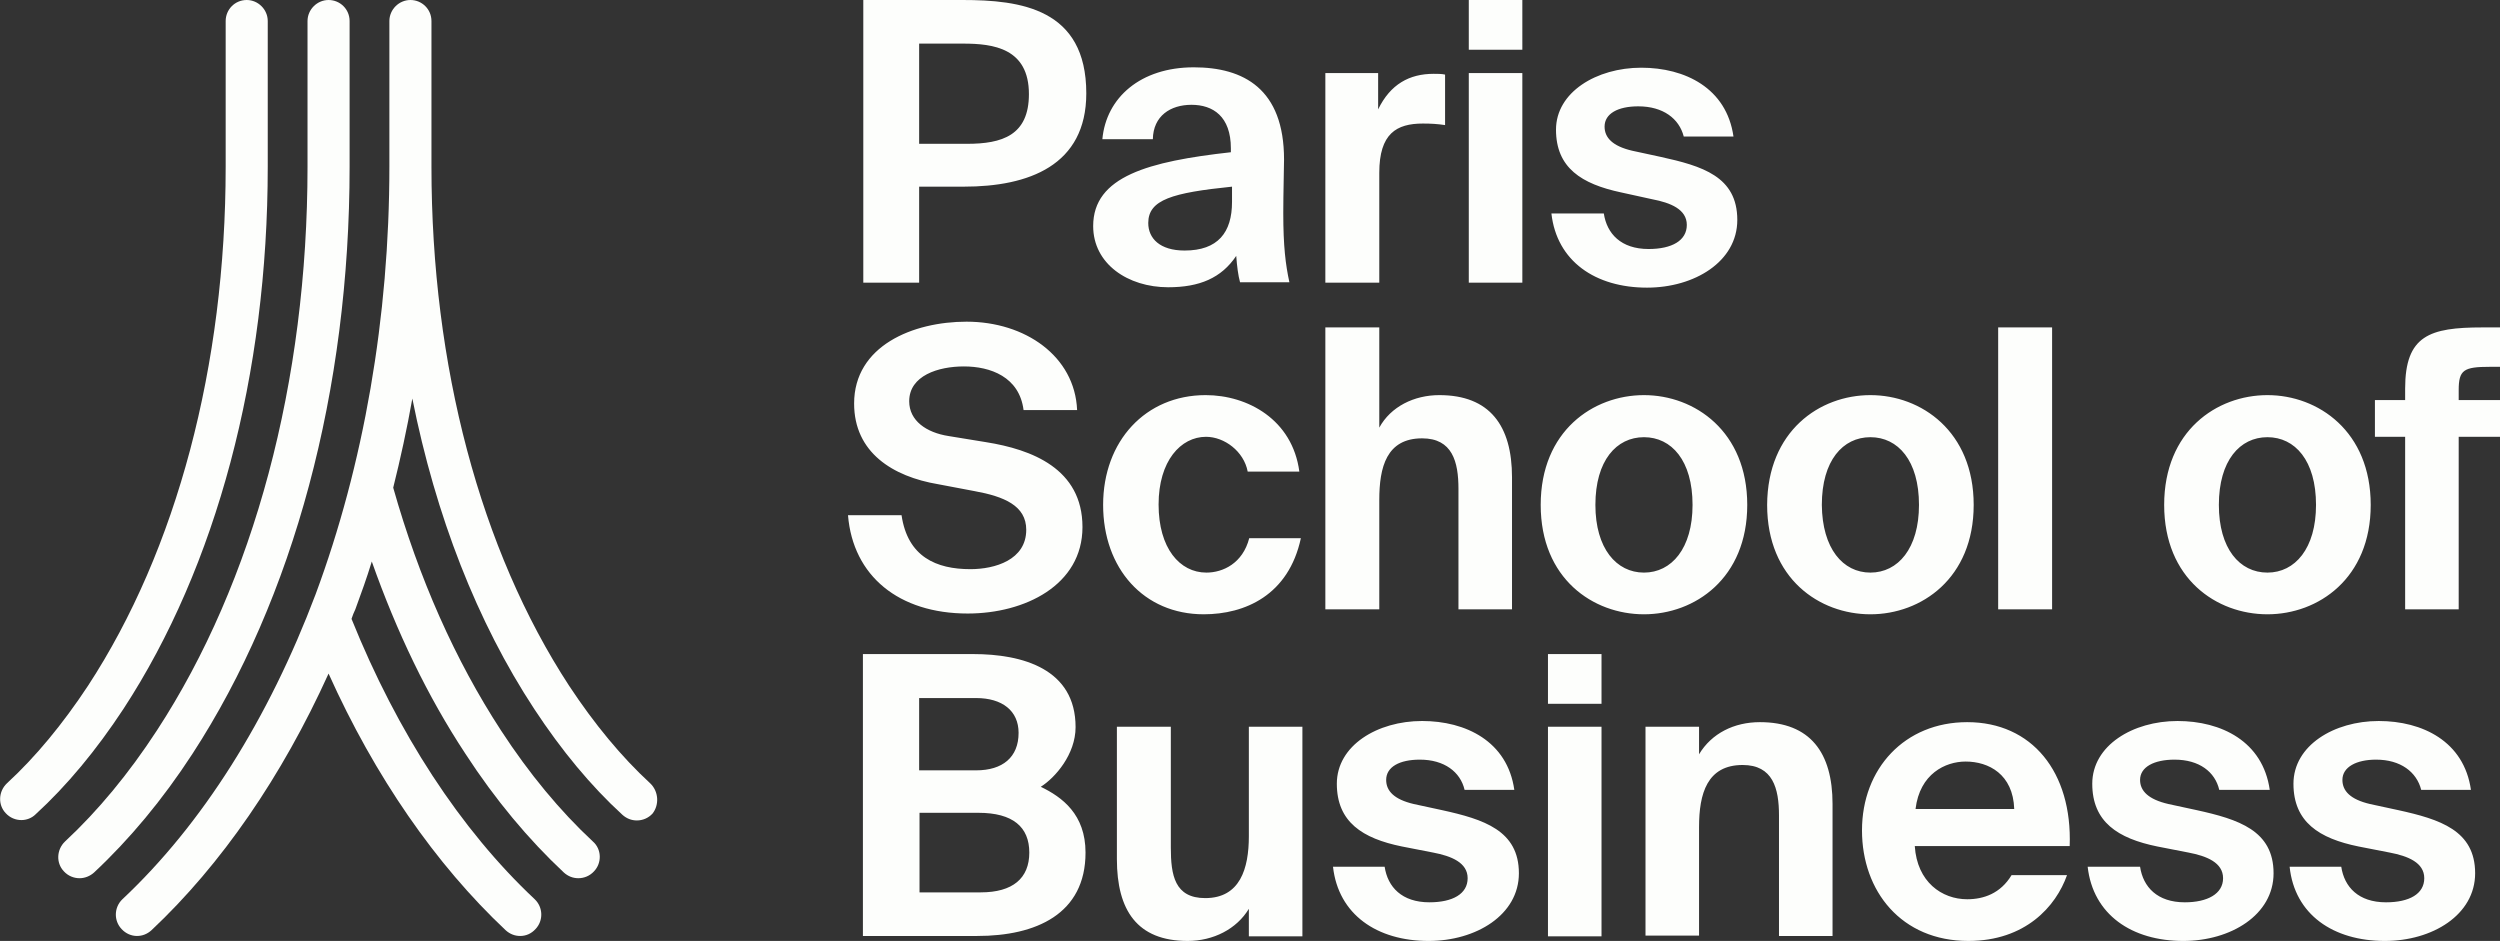
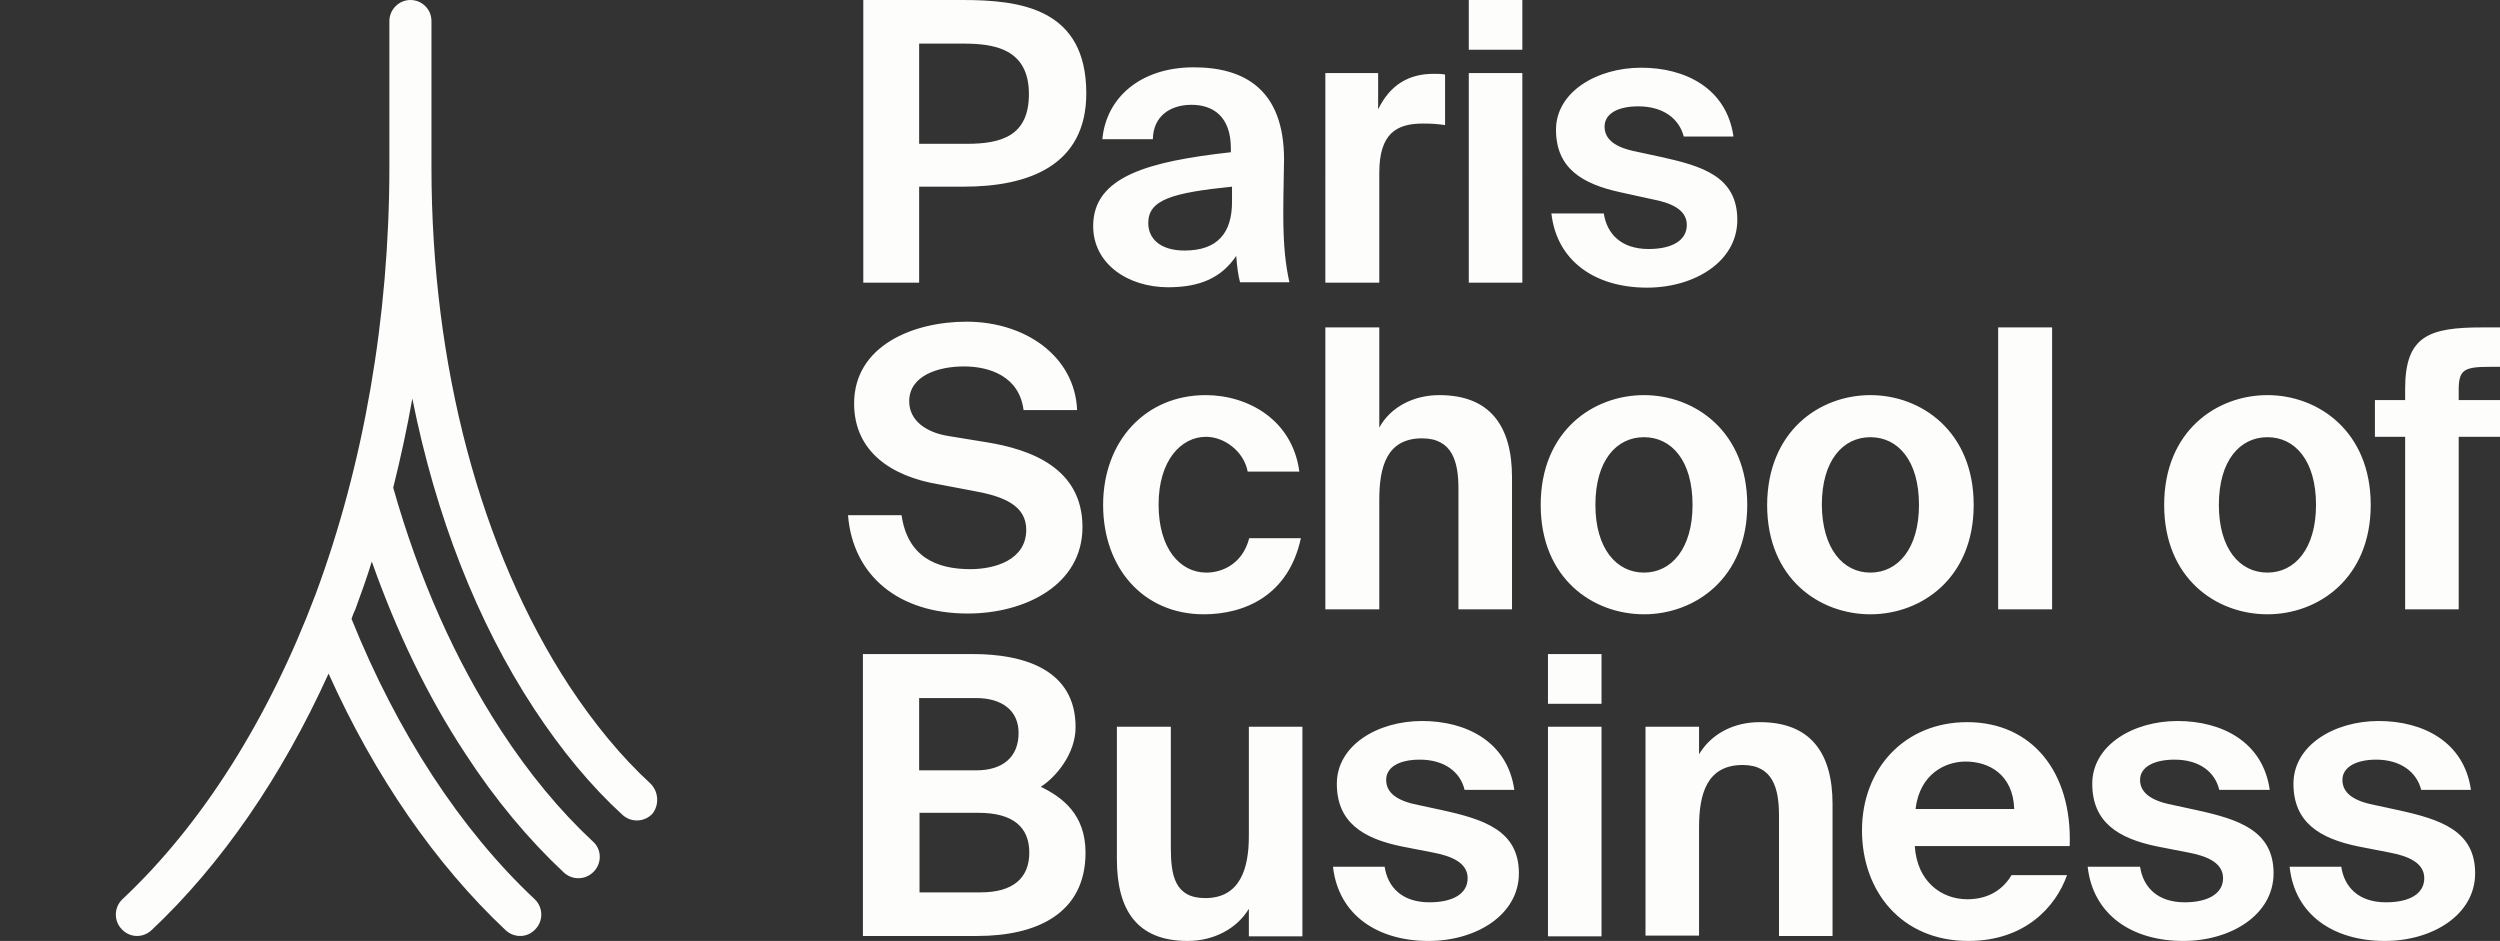
<svg xmlns="http://www.w3.org/2000/svg" version="1.1" id="Calque_1" x="0px" y="0px" viewBox="0 0 653.6 246" style="enable-background:new 0 0 653.6 246;" xml:space="preserve">
  <rect x="0" y="0" width="653.6" height="246" fill="#333333" stroke="none" />
  <style type="text/css">
	.st0{fill:#FDFEFC;}
</style>
  <g>
    <path class="st0" d="M592.8,103.3c13.3,0,27,9.5,27,28.7s-13.7,28.6-27,28.6c-13.3,0-27-9.3-27-28.6   C565.8,112.7,579.5,103.3,592.8,103.3z M592.8,149.7c7.2,0,12.7-6.3,12.7-17.7c0-11.6-5.5-17.7-12.7-17.7s-12.7,6.1-12.7,17.7   C580.1,143.4,585.5,149.7,592.8,149.7z M489,103.3c13.3,0,27,9.5,27,28.7s-13.7,28.6-27,28.6c-13.3,0-27-9.3-27-28.6   C462.1,112.7,475.7,103.3,489,103.3z M489,149.7c7.2,0,12.7-6.3,12.7-17.7c0-11.6-5.5-17.7-12.7-17.7s-12.7,6.1-12.7,17.7   C476.4,143.4,481.8,149.7,489,149.7z M621.2,198.6c-5.1,0-8.8,1.9-8.8,5.3c0,2.9,2.1,5.1,7.2,6.3l7.4,1.6   c10.9,2.4,20.1,5.3,20.1,16.5c0,10.9-11.2,17.7-23.6,17.7c-13.5,0-23.6-6.9-24.9-19.4h13.5c0.8,5.3,4.5,9.3,11.7,9.3   c6.1,0,10-2.2,10-6.3s-4.3-5.8-9-6.7l-8.2-1.6c-10.3-2.1-17-6.4-17-16.4s10.6-16.4,22.3-16.4c11.4,0,22.3,5.3,24.1,18h-13   C631.8,201.8,627.6,198.6,621.2,198.6z M568.5,198.6c-5.3,0-9,1.9-9,5.3c0,2.9,2.2,5.1,7.4,6.3l7.4,1.6   c10.9,2.4,20.1,5.3,20.1,16.5c0,10.9-11.2,17.7-23.6,17.7c-13.5,0-23.6-6.9-25-19.4h13.7c0.8,5.3,4.5,9.3,11.7,9.3   c5.9,0,10-2.2,10-6.3s-4.3-5.8-9-6.7l-8.2-1.6c-10.3-2.1-17-6.4-17-16.4s10.6-16.4,22.3-16.4c11.4,0,22.3,5.3,24.1,18h-13.2   C579.1,201.8,575,198.6,568.5,198.6z M514.3,235.1c4.3,0,8.7-1.5,11.6-6.3h14.5c-2.9,8.2-10.9,17.2-25.8,17.2   c-17.5,0-27.8-13-27.8-28.9c0-16.2,11.2-28.3,27.5-28.3c16.9,0,27.5,13,26.8,32.4h-40.5C501.2,230.6,507.7,235.1,514.3,235.1z    M500.8,211.5h25.8c-0.3-9.1-6.7-12.4-12.7-12.4C508.6,199.1,501.9,202.3,500.8,211.5z M460.1,188.8c13.2,0,19,8,19,21.4v34.5h-14   v-31.5c0-7.1-1.6-13.2-9.5-13.2c-9.3,0-11.4,7.5-11.4,16.2v28.4h-14V190h14v7.2C447.5,191.7,453.4,188.8,460.1,188.8z M404.7,171   v13h14v-13H404.7z M404.7,190v54.8h14V190H404.7z M371.2,198.6c-5.3,0-8.8,1.9-8.8,5.3c0,2.9,2.1,5.1,7.2,6.3l7.4,1.6   c10.9,2.4,20.1,5.3,20.1,16.5c0,10.9-11.2,17.7-23.6,17.7c-13.5,0-23.6-6.9-25-19.4H362c0.8,5.3,4.5,9.3,11.7,9.3   c6.1,0,10-2.2,10-6.3s-4.3-5.8-9-6.7l-8.2-1.6c-10.3-2.1-17-6.4-17-16.4s10.6-16.4,22.3-16.4c11.4,0,22.3,5.3,24.1,18h-13   C381.8,201.8,377.6,198.6,371.2,198.6z M310.5,246c-13.2,0-18.5-8-18.5-21.4V190h14.1v31.6c0,7.2,1,13.2,9,13.2   c9.1,0,11.4-7.7,11.4-16.2V190h14v54.8h-14v-7.2C323.3,242.9,317.2,246,310.5,246z M225.7,171h28.7c13,0,26.8,3.9,26.8,19.1   c0,7.1-5.3,13.2-9.1,15.6c5.6,2.7,11.7,7.2,11.7,17.2c0,16.1-13,21.8-28.3,21.8h-29.9V171z M240.3,201.4h14.9   c6.9,0,11.1-3.4,11.1-9.8c0-5.8-4.3-9.1-11.1-9.1h-14.9V201.4z M240.3,233.3h16.1c8.4,0,12.7-3.7,12.7-10.4   c0-6.7-4.3-10.4-13.3-10.4h-15.4V233.3z M649,85.6h4.7v10.3h-2.7c-6.9,0-8.2,0.8-8.2,6.1v2.6h10.9v9.6h-10.9v45.1h-14v-45.1h-7.9   v-9.6h7.9v-3C628.8,87.7,635.2,85.6,649,85.6z M522.4,85.6v73.7h14.1V85.6L522.4,85.6L522.4,85.6z M429.8,103.3   c13.3,0,27,9.5,27,28.7s-13.7,28.6-27,28.6c-13.3,0-27-9.3-27-28.6C402.8,112.7,416.5,103.3,429.8,103.3z M429.8,149.7   c7.2,0,12.7-6.3,12.7-17.7c0-11.6-5.5-17.7-12.7-17.7s-12.7,6.1-12.7,17.7C417.1,143.4,422.6,149.7,429.8,149.7z M376.3,103.3   c13.2,0,19,8,19,21.5v34.5h-14v-31.5c0-7.1-1.6-13.2-9.5-13.2c-9.3,0-11.2,7.5-11.2,16.1v28.6h-14.1V85.6h14.1v26.2   C363.6,106.3,369.7,103.3,376.3,103.3z M339.7,123.3h-13.5c-1-5.3-6.1-9.1-10.9-9.1c-6.6,0-12.4,6.3-12.4,17.7s5.5,17.8,12.5,17.8   c4.3,0,9.5-2.4,11.2-9h13.5c-3.2,14.9-14.6,19.9-25.4,19.9c-15.7,0-26.3-12-26.3-28.6c0-16.7,11.1-28.7,26.8-28.7   C326.2,103.3,337.9,109.7,339.7,123.3z M223.3,105.5c0-15.1,15.4-21.4,29.4-21.4c15.3,0,28.3,9,28.9,23.1h-14   c-1.1-8.7-8.7-11.4-15.6-11.4c-6.7,0-14.3,2.4-14.3,9.1c0,5.1,4.5,8.2,10.3,9.1l9.8,1.6c11.9,1.9,25.2,6.9,25.2,22.2   c0,15.2-15.1,22.6-30,22.6c-18,0-30-9.8-31.3-25.7h14c1.6,10.9,9.1,14.1,18,14.1c6.4,0,14.6-2.4,14.6-10.3c0-6.3-5.8-8.7-13.5-10.1   l-9.5-1.8C233.4,124.6,223.3,118.3,223.3,105.5z M428.3,27.8c-5.3,0-8.8,1.9-8.8,5.3c0,2.9,2.1,5.1,7.2,6.3l7.4,1.6   c10.9,2.4,20.1,5.1,20.1,16.5c0,10.9-11.2,17.7-23.6,17.7c-13.5,0-23.6-6.9-25-19.4h13.7c0.8,5.3,4.5,9.3,11.7,9.3   c6.1,0,10-2.2,10-6.3s-4.3-5.8-9-6.7l-8.2-1.8c-10.3-2.2-17-6.4-17-16.4c0-9.8,10.6-16.2,22.3-16.2c11.4,0,22.3,5.3,24.1,18h-13   C439,31,434.8,27.8,428.3,27.8z M384,0v13h14V0H384z M384,19.1v54.8h14V19.1H384z M372,32.3c-6.9,0-11.4,2.6-11.4,12.9v28.7h-14.1   V19.1h13.8v9.5c3.2-6.6,8.2-9.3,14.5-9.3c1,0,2.2,0,3,0.2v13.2C375.8,32.4,374.1,32.3,372,32.3z M285.8,59.1   c0-13,14.5-16.9,36-19.3v-1c0-8.4-4.7-11.4-10.3-11.4c-5.5,0-10,2.9-10.1,9h-13.2c1-10.9,10-18.8,23.9-18.8   c13,0,23.6,5.6,23.6,24.1c0,1.8-0.2,9-0.2,14c0,8.7,0.6,13.5,1.6,18.1h-12.9c-0.5-1.8-0.8-4.2-1-6.9c-3.9,5.8-9.6,8.2-17.8,8.2   C294.9,75.1,285.8,69,285.8,59.1z M300.2,58.3c0,4,3,7.2,9.5,7.2c8.7,0,12.4-4.7,12.4-12.7v-4C306.5,50.4,300.2,52.2,300.2,58.3z    M284,24.4c0,18.9-15.1,24.4-32,24.4h-11.7v25.1h-14.6V0h25.9C266.8,0,284,2.2,284,24.4z M240.3,11.4v26.2h12.5   c9.2,0,16.2-2.2,16.2-13c0-12-9.3-13.2-17.2-13.2L240.3,11.4L240.3,11.4z" />
    <g>
-       <path class="st0" d="M91.4,43.6V5.5c0-3.1-2.5-5.5-5.5-5.5s-5.5,2.5-5.5,5.5v38.1c0,56.1-14,108.5-39.4,147.4    c-7.3,11.2-15.4,21-24,29c-2.2,2.1-2.4,5.6-0.3,7.8c1.1,1.2,2.6,1.8,4.1,1.8c1.3,0,2.7-0.5,3.8-1.5c9.2-8.6,17.9-19,25.7-31    C76.8,156.4,91.4,101.9,91.4,43.6z" />
-       <path class="st0" d="M70,43.6V5.5C70,2.5,67.5,0,64.5,0C61.4,0,59,2.5,59,5.5v38.1c0,52-12.8,100.2-36,135.7    c-6.6,10-13.7,18.6-21.2,25.5c-2.2,2.1-2.4,5.6-0.3,7.8c1.1,1.2,2.6,1.8,4.1,1.8c1.3,0,2.7-0.5,3.7-1.5c8.2-7.5,15.9-16.8,23-27.6    C56.6,148.1,70,97.8,70,43.6z" />
      <path class="st0" d="M170,204.8c-7.5-6.9-14.6-15.5-21.2-25.5c-23.2-35.5-36-83.7-36-135.7l0,0V5.5c0-3.1-2.5-5.5-5.5-5.5    s-5.5,2.5-5.5,5.5v38.1c0,39.3-6.7,77.9-19.3,111.8C70.2,188,52.8,215.6,32,235.1c-2.2,2.1-2.3,5.6-0.2,7.8c1.1,1.2,2.6,1.8,4,1.8    c1.4,0,2.7-0.5,3.8-1.5C57.9,226,73.7,203,85.9,176.1c12.1,26.9,28,49.9,46.3,67.1c1.1,1,2.4,1.5,3.8,1.5c1.5,0,2.9-0.6,4-1.8    c2.1-2.2,2-5.7-0.2-7.8c-19.4-18.2-35.9-43.5-47.9-73.3c0.3-0.9,0.6-1.7,1-2.5c1.5-4.1,3-8.2,4.3-12.5    c6.5,18.4,14.6,35.3,24.5,50.3c7.8,12,16.5,22.4,25.7,31c1.1,1,2.4,1.5,3.8,1.5c1.5,0,3-0.6,4.1-1.8c2.1-2.2,2-5.8-0.3-7.8    c-8.6-8-16.7-17.8-24-29c-12-18.4-21.5-39.8-28.2-63.5c1.9-7.6,3.6-15.4,5-23.3c6.1,30.6,16.9,58.4,31.9,81.2    c7.1,10.8,14.8,20.1,23,27.6c1.1,1,2.4,1.5,3.8,1.5c1.5,0,3-0.6,4.1-1.8C172.4,210.4,172.2,206.9,170,204.8z" />
    </g>
  </g>
</svg>